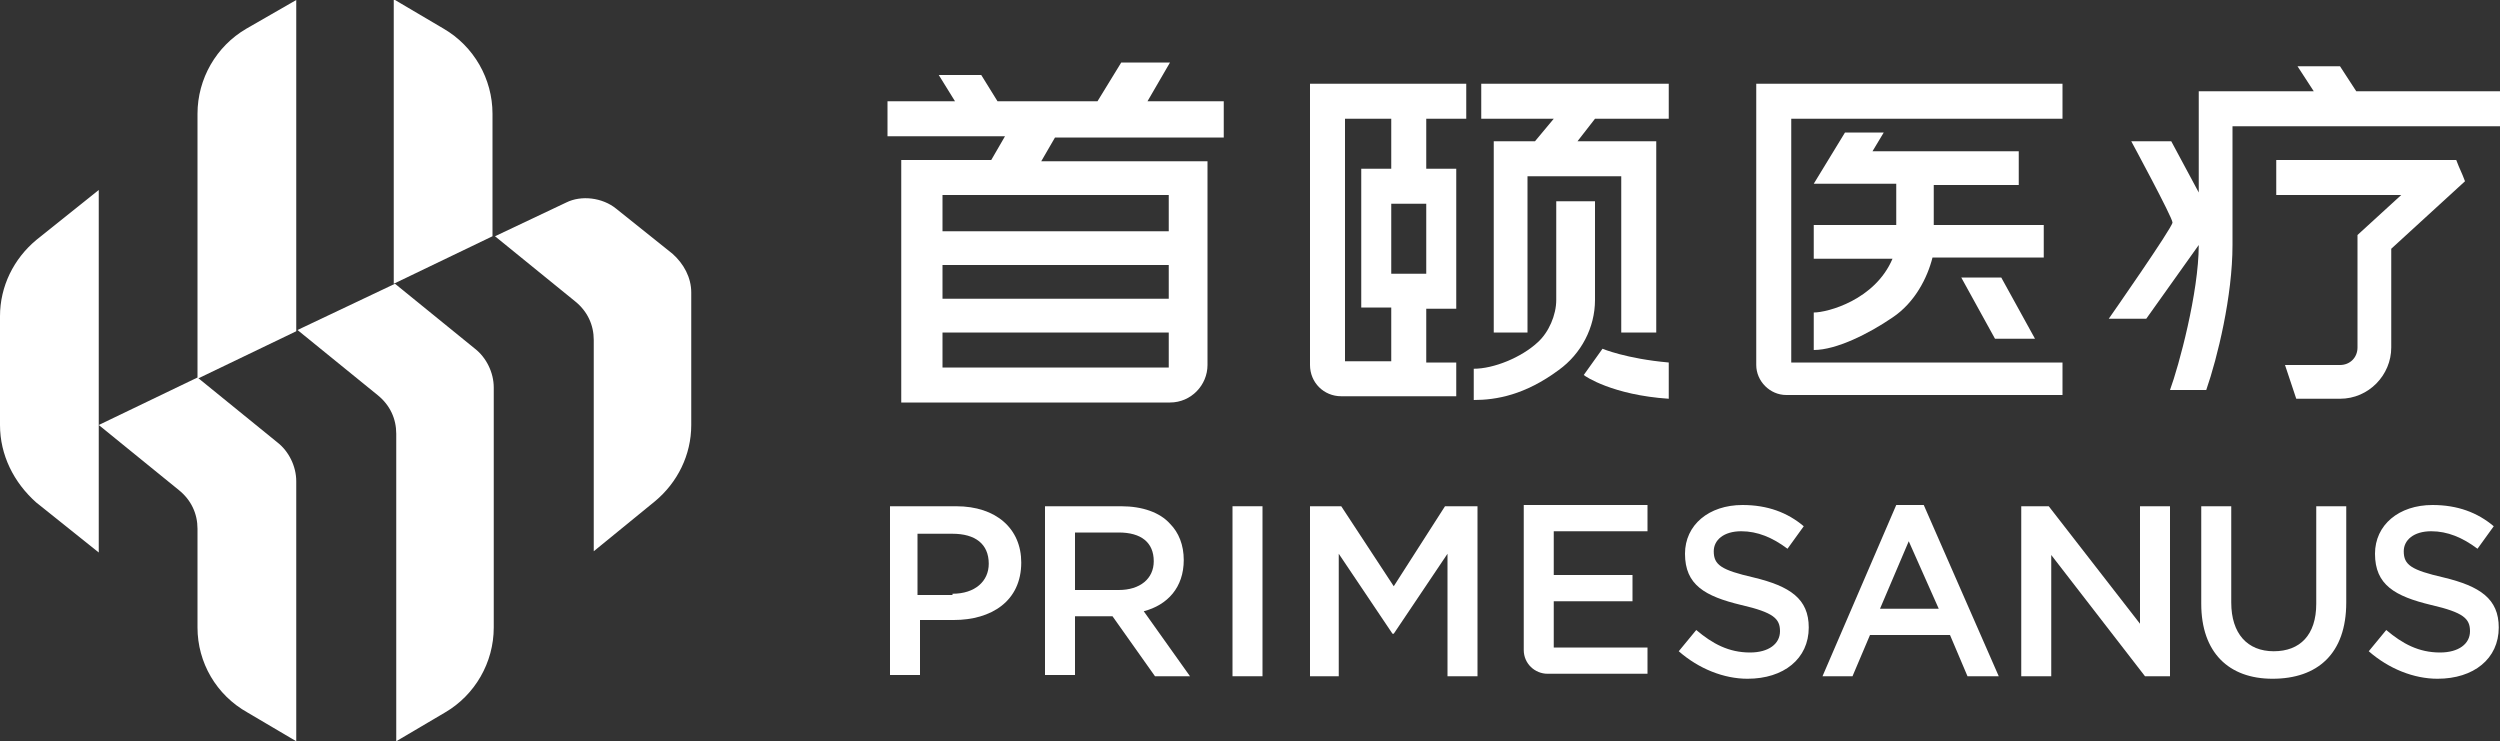
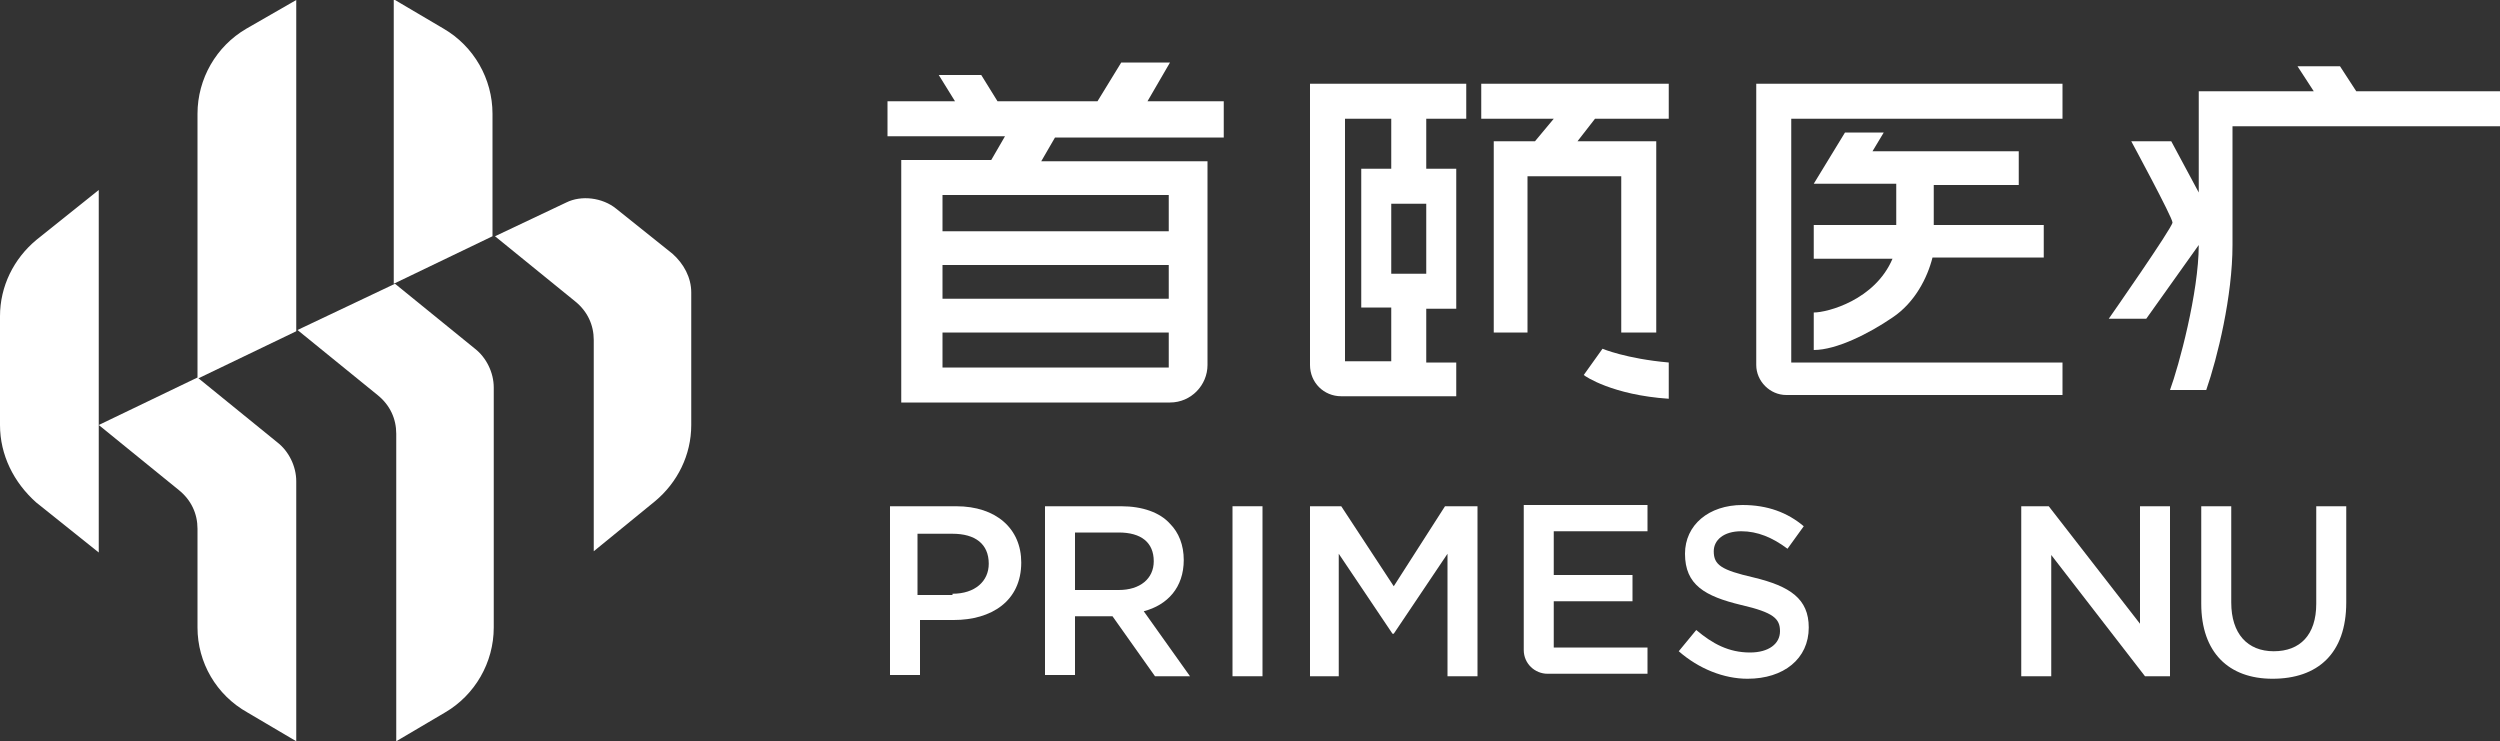
<svg xmlns="http://www.w3.org/2000/svg" version="1.1" id="图层_1" x="0px" y="0px" viewBox="0 0 200 59.3" style="enable-background:new 0 0 200 59.3;" xml:space="preserve">
  <rect x="0" y="0" width="200" height="59.3" fill="#333333" stroke="none" />
  <style type="text/css">
	.st0{fill:#FFFFFF;}
</style>
  <path class="st0" d="M93.6,5h-3.9l-1.9,3.1h-8L78.5,6h-3.4l1.3,2.1h-5.4v2.8h9.4l-1.1,1.9h-7.2v19.4h21.5c1.7,0,3-1.4,3-3l0-16.3  H83.3l1.1-1.9h13.5V8.1h-6.1L93.6,5z M93.5,29.4H75.4v-2.8h18.1V29.4z M93.5,23.9H75.4v-2.7h18.1V23.9z M93.5,18.5H75.4v-2.9h18.1  V18.5z" />
  <path class="st0" d="M142.9,31.6H165V29h-21.7V9.5H165V6.7h-24.5v22.5C140.5,30.5,141.6,31.6,142.9,31.6" />
  <path class="st0" d="M163.5,18h-8.8v-3.2h6.8v-2.7h-11.7l0.9-1.5h-3.1l-2.5,4.1h6.6V18h-6.6v2.7h6.3c-1.4,3.3-5.2,4.3-6.3,4.3v3  c1.8,0,4.4-1.3,6.3-2.6c1.8-1.2,2.8-3.2,3.2-4.8h8.9V18z" />
-   <polygon class="st0" points="159.6,27.1 162.8,27.1 160.1,22.2 156.9,22.2 " />
  <path class="st0" d="M107.3,31.7h9.2v-2.7h-2.4v-4.3l2.4,0V13.5h-2.4v-4h3.2V6.7h-12.5v22.5C104.8,30.6,105.9,31.7,107.3,31.7   M114.1,21.9h-2.8v-5.6h2.8V21.9z M111.3,13.5h-2.4v11.1v0h2.4v4.3h-3.7V9.5h3.7V13.5z" />
  <polygon class="st0" points="118.5,9.5 124.3,9.5 122.8,11.3 119.5,11.3 119.5,14.1 119.5,26.6 122.2,26.6 122.2,14.1 129.7,14.1   129.7,26.6 132.5,26.6 132.5,11.3 126.2,11.3 127.6,9.5 133.5,9.5 133.5,6.7 118.5,6.7 " />
-   <path class="st0" d="M127.6,16.1h-3.1V24c0,1.2-0.6,2.6-1.5,3.4c-1.3,1.2-3.5,2.1-5.1,2.1V32c1.8,0,4.1-0.4,6.8-2.4  c1.8-1.3,2.9-3.4,2.9-5.6V16.1z" />
  <path class="st0" d="M126.7,30c0.1,0.1,2.3,1.6,6.8,1.9v-2.9c-3.4-0.3-5.3-1.1-5.3-1.1L126.7,30z" />
  <path class="st0" d="M188.5,7.3l-1.3-2h-3.4l1.3,2H176h-0.1v8.1l-2.2-4.1h-3.2c0,0,3.3,6.1,3.3,6.5c0,0.4-5.1,7.7-5.1,7.7h3l4.2-5.9  c0,3.8-1.6,9.7-2.3,11.6h2.9c0.9-2.6,2.1-7.5,2.1-11.6v-9.5H200V7.3H188.5z" />
-   <path class="st0" d="M196.5,12.8h-14.4v2.8h10l-3.5,3.2h0h0v9c0,0.8-0.6,1.4-1.4,1.4h-4.4l0.9,2.7h3.5c2.3,0,4.1-1.9,4.1-4.1v-7.9  l5.9-5.4C196.9,13.7,196.8,13.6,196.5,12.8" />
  <path class="st0" d="M71.1,40.5h5.4c3.2,0,5.2,1.8,5.2,4.5v0c0,3.1-2.4,4.6-5.4,4.6h-2.7v4.4h-2.4V40.5z M76.2,47.5  c1.8,0,2.9-1,2.9-2.4v0c0-1.6-1.1-2.4-2.9-2.4h-2.8v4.9H76.2z" />
  <path class="st0" d="M83.6,40.5h6.1c1.7,0,3.1,0.5,3.9,1.4c0.7,0.7,1.1,1.7,1.1,2.9v0c0,2.2-1.3,3.6-3.2,4.1l3.7,5.2h-2.8L89,49.3  h-3v4.7h-2.4V40.5z M89.5,47.2c1.7,0,2.8-0.9,2.8-2.3v0c0-1.5-1-2.3-2.8-2.3H86v4.6H89.5z" />
  <rect x="98.6" y="40.5" class="st0" width="2.4" height="13.6" />
  <polygon class="st0" points="104.8,40.5 107.3,40.5 111.5,46.9 115.6,40.5 118.2,40.5 118.2,54.1 115.8,54.1 115.8,44.3 111.5,50.7   111.4,50.7 107.1,44.3 107.1,54.1 104.8,54.1 " />
  <path class="st0" d="M134.3,52.1l1.4-1.7c1.3,1.1,2.6,1.8,4.3,1.8c1.5,0,2.4-0.7,2.4-1.7v0c0-1-0.5-1.5-3.1-2.1  c-2.9-0.7-4.5-1.6-4.5-4.1v0c0-2.3,1.9-3.9,4.6-3.9c2,0,3.6,0.6,4.9,1.7l-1.3,1.8c-1.2-0.9-2.4-1.4-3.7-1.4c-1.4,0-2.2,0.7-2.2,1.6  v0c0,1.1,0.6,1.5,3.2,2.1c2.9,0.7,4.4,1.7,4.4,4v0c0,2.5-2,4.1-4.9,4.1C137.9,54.3,135.9,53.5,134.3,52.1" />
-   <path class="st0" d="M151.7,40.4h2.2l6,13.7h-2.5l-1.4-3.3h-6.4l-1.4,3.3h-2.4L151.7,40.4z M155.1,48.7l-2.4-5.4l-2.3,5.4H155.1z" />
  <polygon class="st0" points="161.7,40.5 163.9,40.5 171.2,49.9 171.2,40.5 173.6,40.5 173.6,54.1 171.6,54.1 164.1,44.4 164.1,54.1   161.7,54.1 " />
  <path class="st0" d="M176.1,48.3v-7.8h2.4v7.7c0,2.5,1.3,3.9,3.4,3.9c2.1,0,3.4-1.3,3.4-3.8v-7.8h2.4v7.7c0,4.1-2.3,6.1-5.9,6.1  C178.3,54.3,176.1,52.2,176.1,48.3" />
-   <path class="st0" d="M189.5,52.1l1.4-1.7c1.3,1.1,2.6,1.8,4.3,1.8c1.5,0,2.4-0.7,2.4-1.7v0c0-1-0.5-1.5-3.1-2.1  c-2.9-0.7-4.5-1.6-4.5-4.1v0c0-2.3,1.9-3.9,4.6-3.9c2,0,3.6,0.6,4.9,1.7l-1.3,1.8c-1.2-0.9-2.4-1.4-3.7-1.4c-1.4,0-2.2,0.7-2.2,1.6  v0c0,1.1,0.6,1.5,3.2,2.1c2.9,0.7,4.4,1.7,4.4,4v0c0,2.5-2,4.1-4.9,4.1C193.1,54.3,191.1,53.5,189.5,52.1" />
  <path class="st0" d="M121.9,40.4h9.9v2.1h-7.5v3.5h6.3v2.1h-6.3v3.7h7.5v2.1h-8c-1,0-1.9-0.8-1.9-1.9V40.4z" />
  <path class="st0" d="M49.3,16.7l4.5,3.6c0.9,0.8,1.5,1.9,1.5,3.1V34c0,2.4-1.1,4.6-2.9,6.1l-4.9,4V27.2c0-1.2-0.5-2.3-1.5-3.1  l-6.4-5.2l5.7-2.7C46.5,15.6,48.2,15.8,49.3,16.7" />
  <path class="st0" d="M31.6,0l3.9,2.3c2.4,1.4,3.9,4,3.9,6.8v9.8l-7.9,3.8V0z" />
  <path class="st0" d="M31.6,22.7l6.4,5.2c0.9,0.7,1.5,1.9,1.5,3.1v19.2c0,2.8-1.5,5.4-3.9,6.8l-3.9,2.3V34.7c0-1.2-0.5-2.3-1.5-3.1  l-6.4-5.2L31.6,22.7z" />
  <path class="st0" d="M23.7,0v26.5l-7.9,3.8V9.1c0-2.8,1.5-5.4,3.9-6.8L23.7,0z" />
  <path class="st0" d="M15.8,30.2l6.4,5.2c0.9,0.7,1.5,1.9,1.5,3.1v20.8L19.8,57c-2.5-1.4-4-4-4-6.8v-7.9c0-1.2-0.5-2.3-1.5-3.1  L7.9,34L15.8,30.2z" />
  <path class="st0" d="M7.9,15.2v29l-5-4C1.1,38.6,0,36.4,0,34v-8.7c0-2.4,1.1-4.6,2.9-6.1L7.9,15.2z" />
</svg>